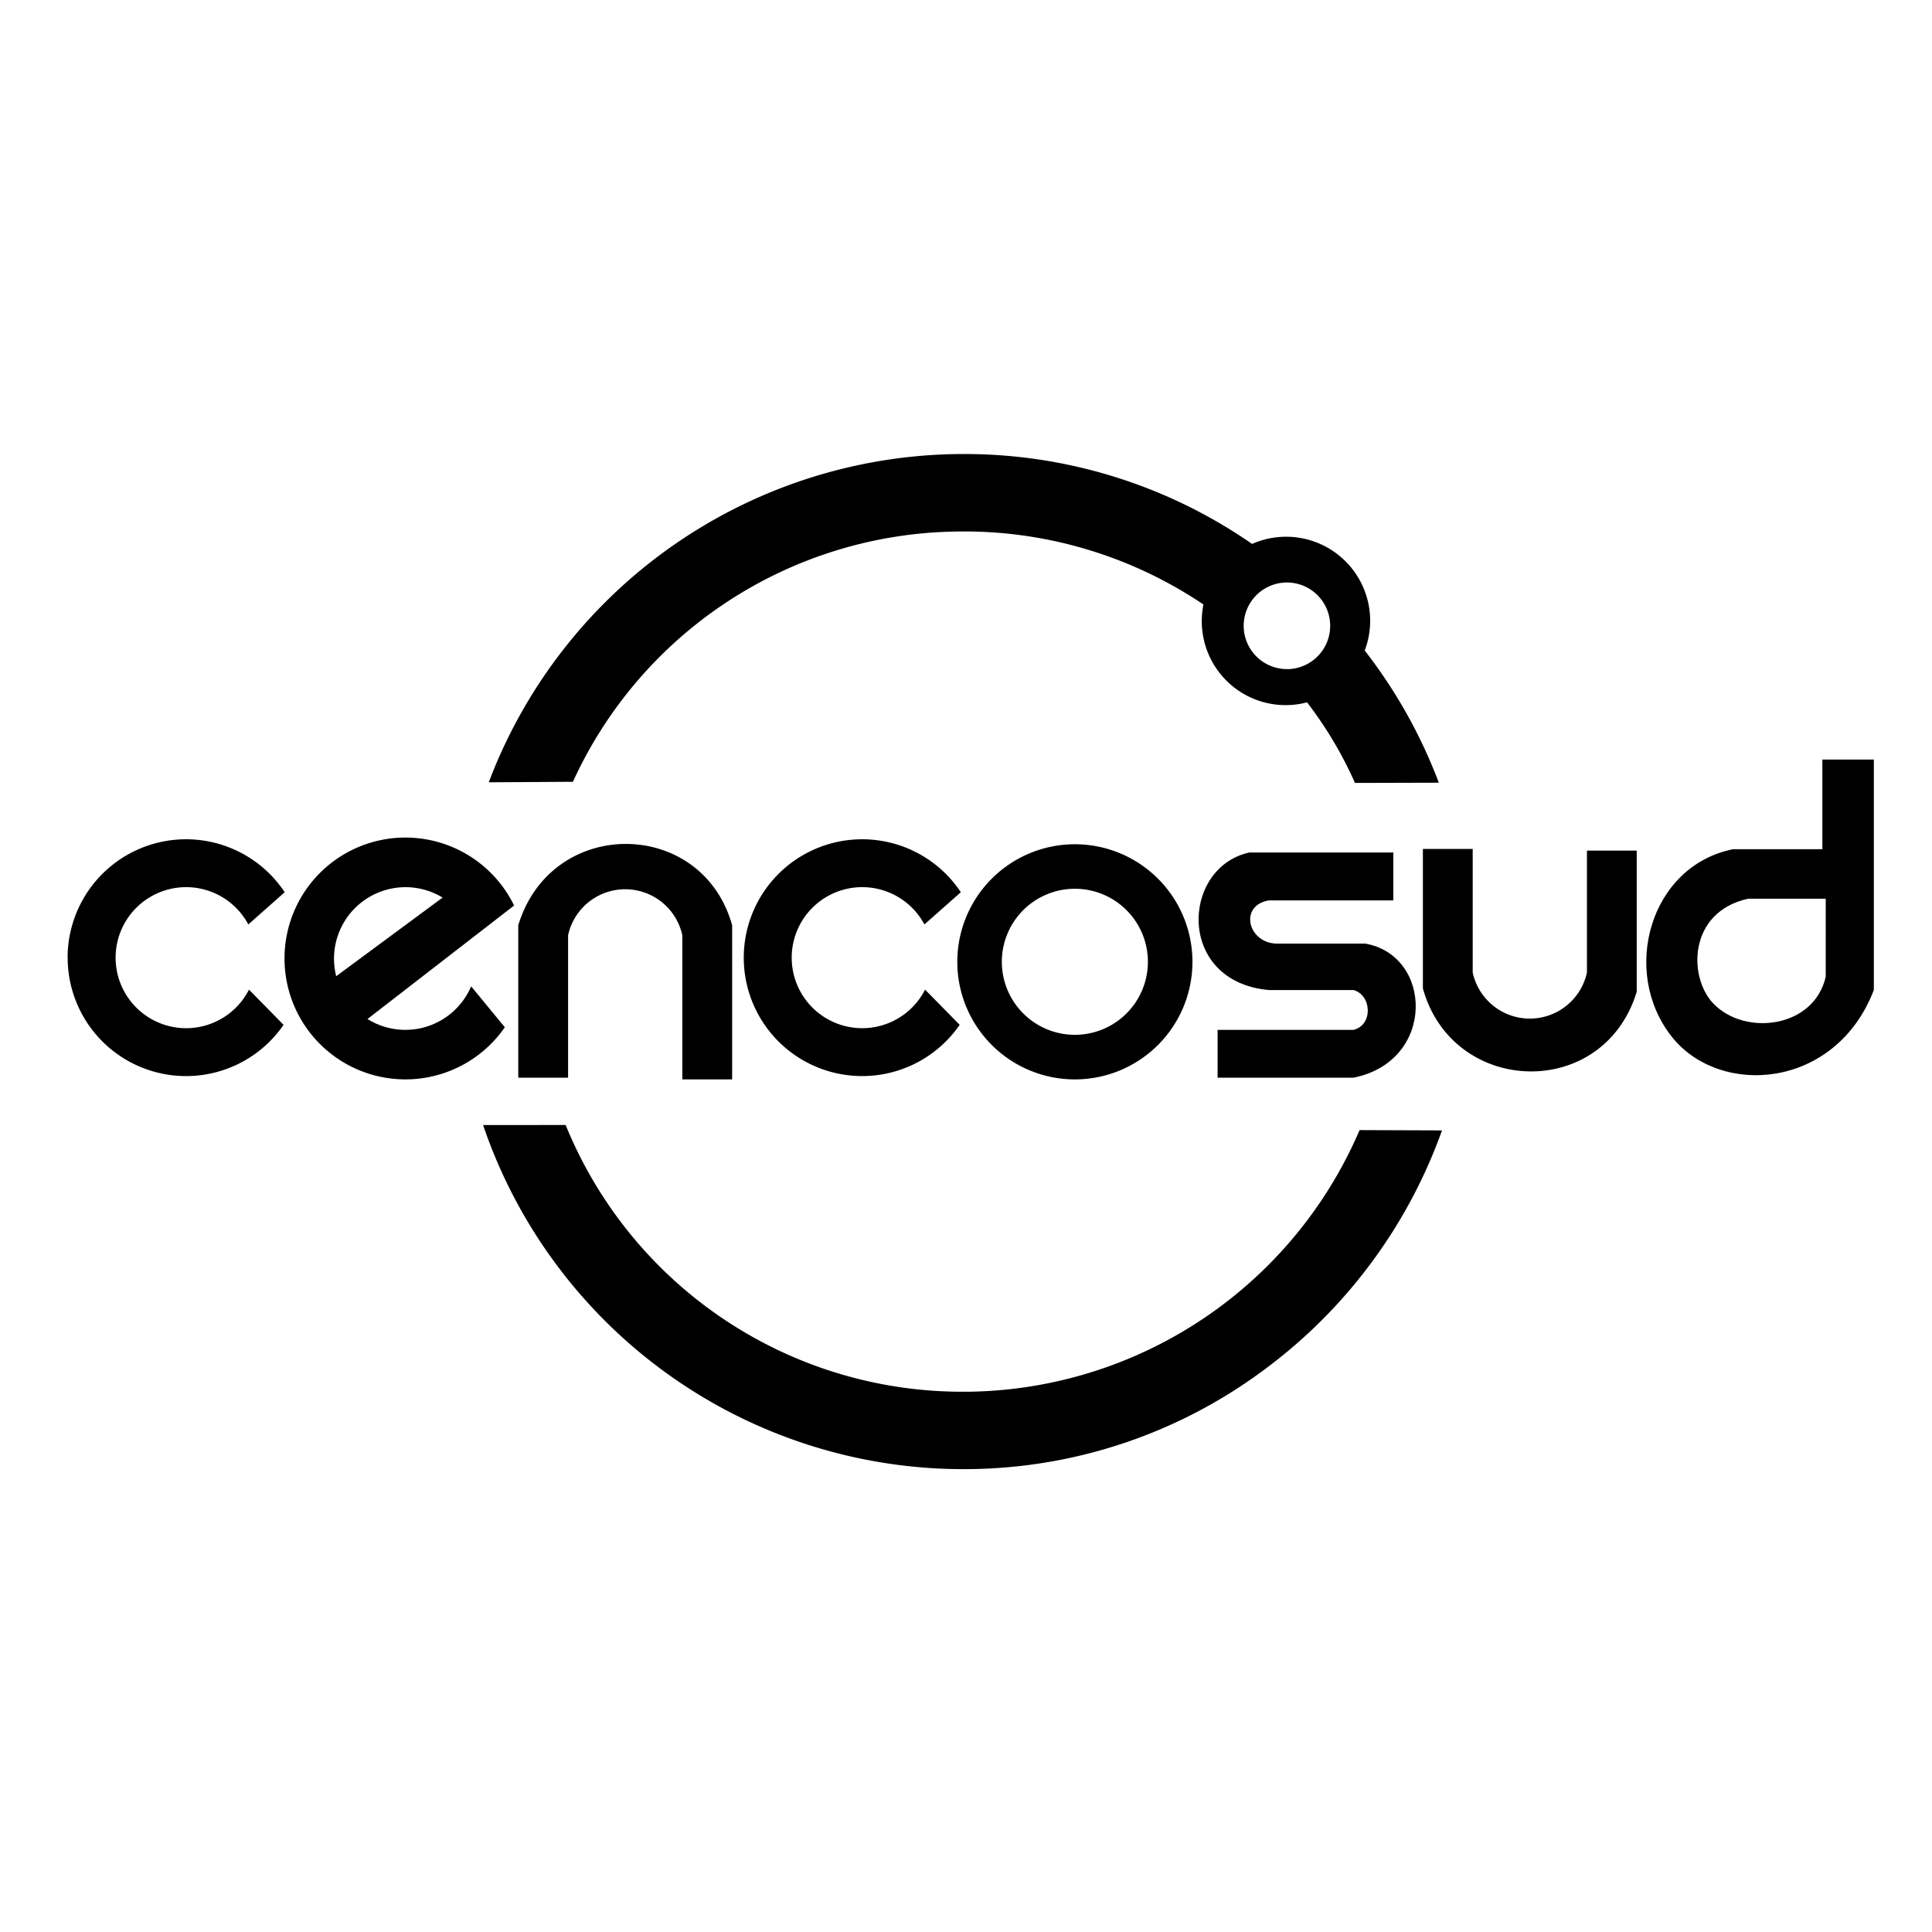
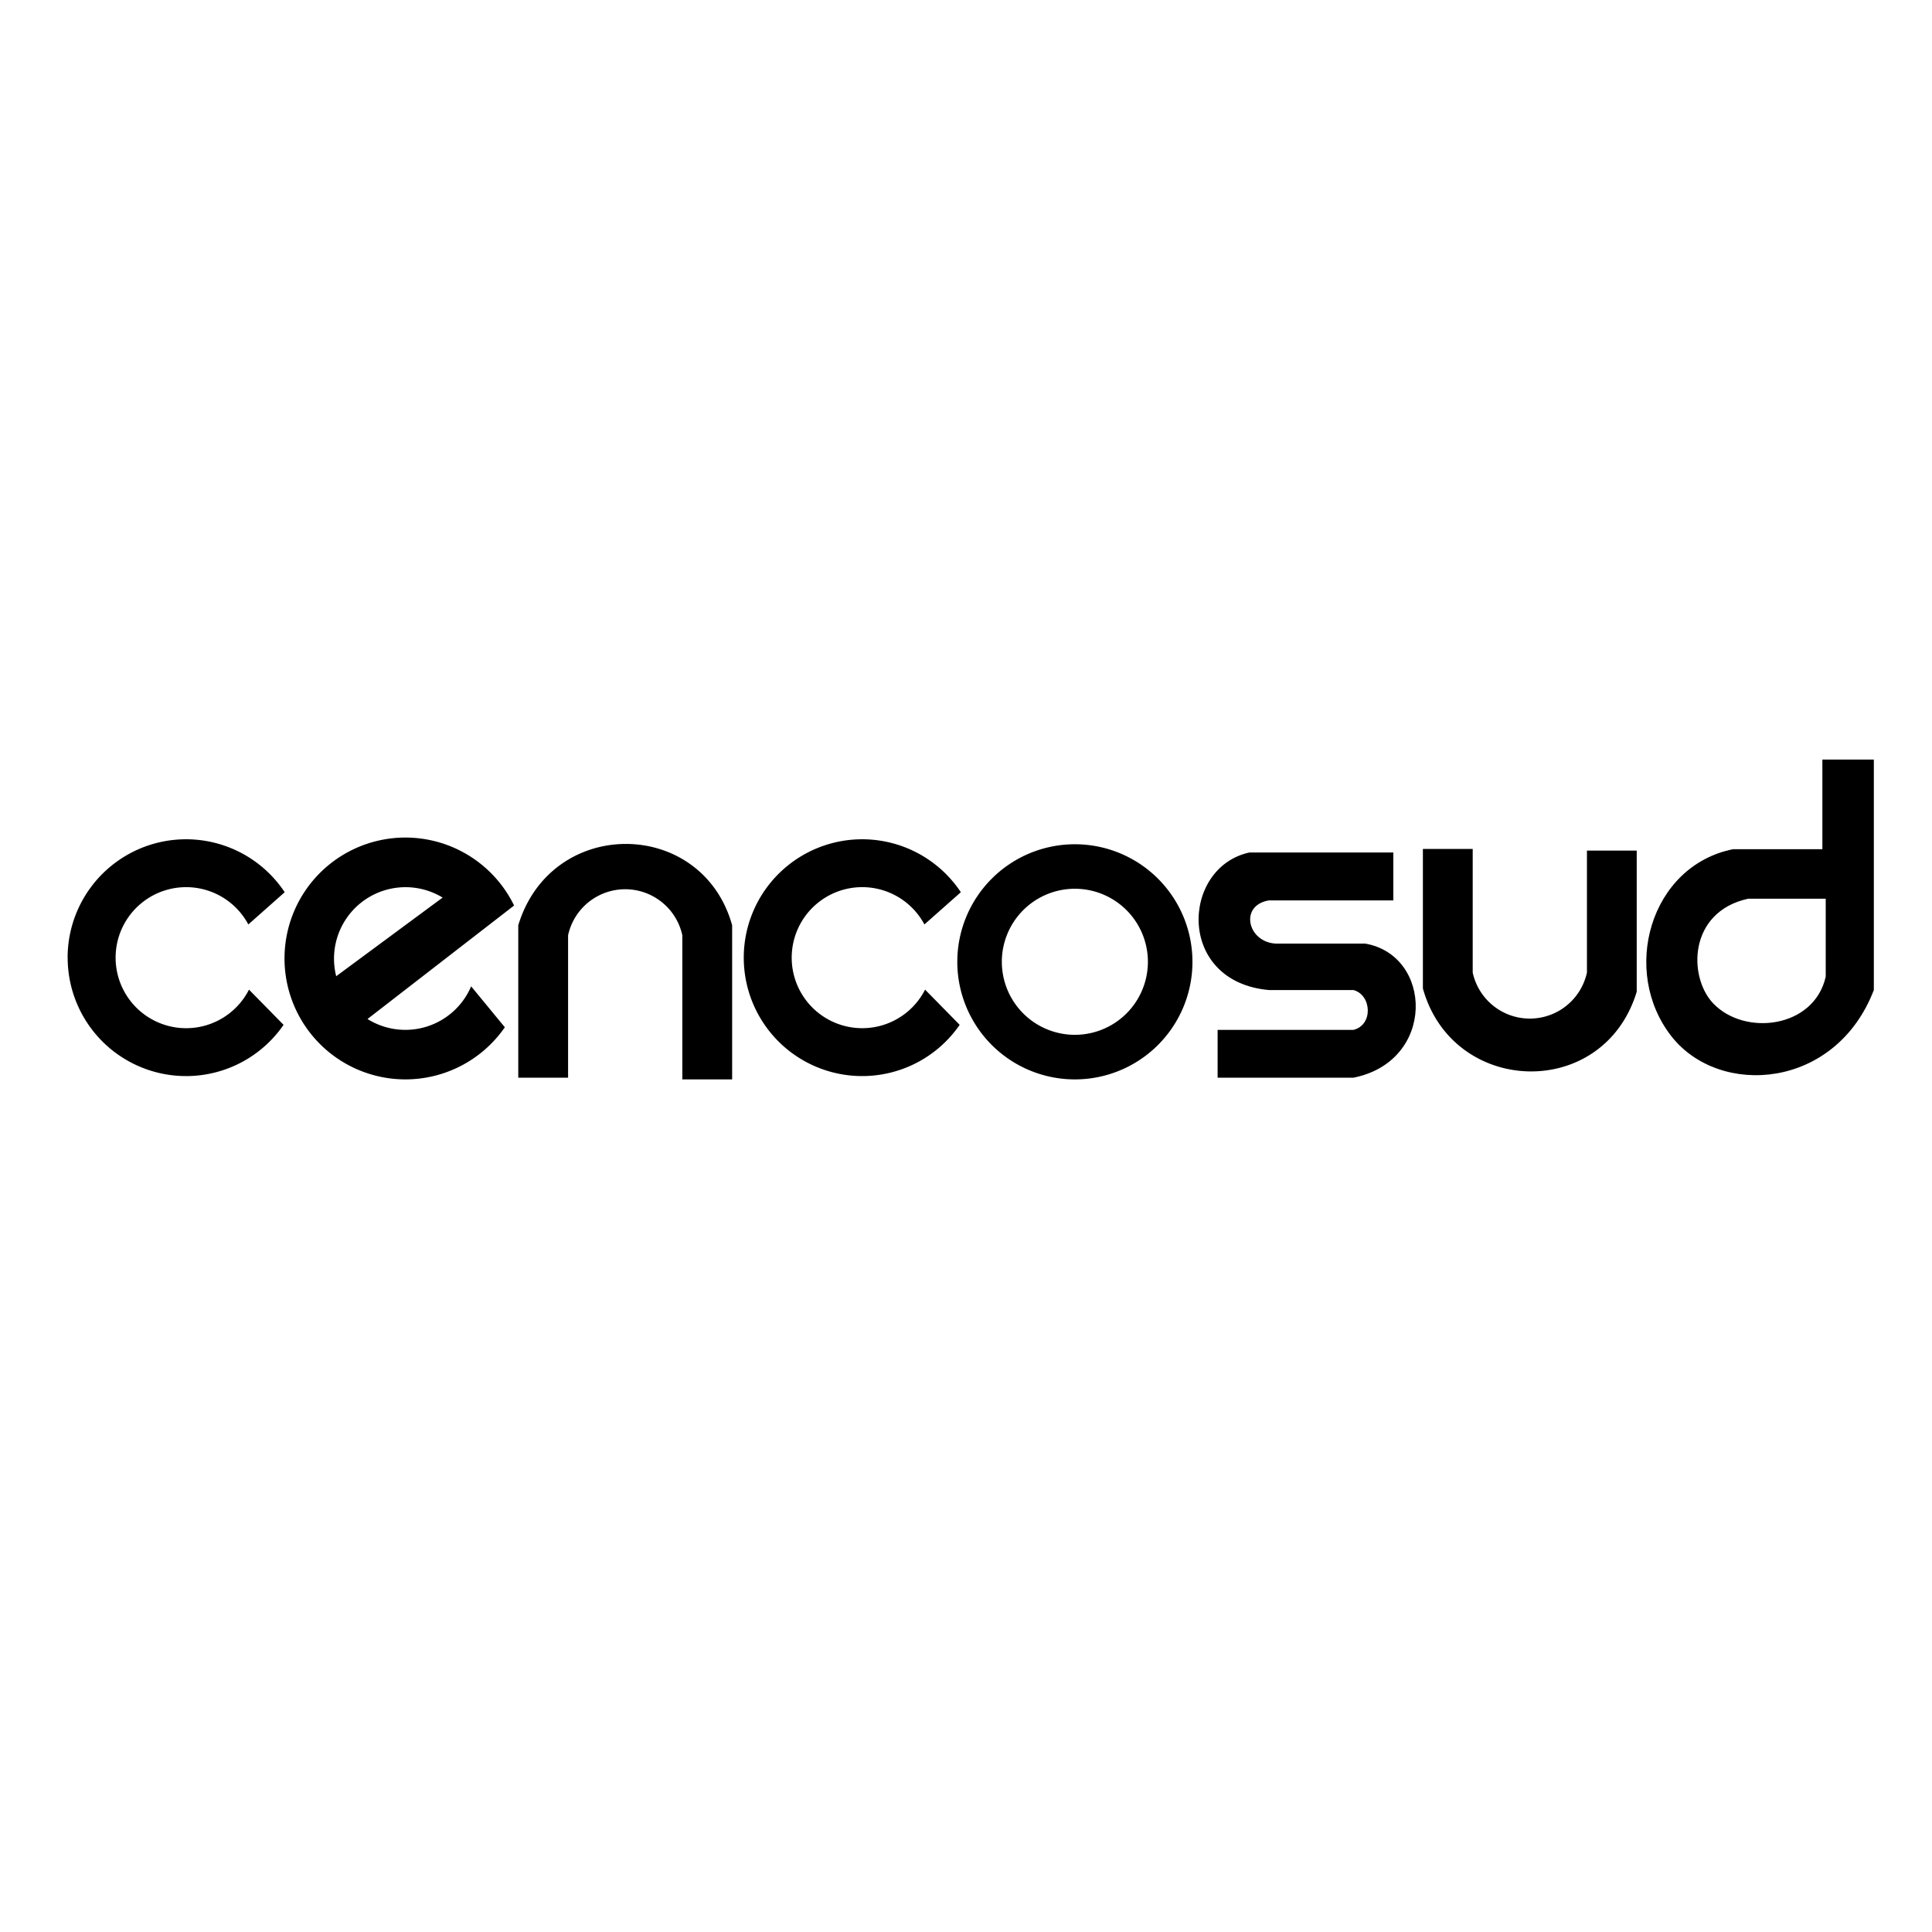
<svg xmlns="http://www.w3.org/2000/svg" width="200" height="200" viewBox="0 0 200 200">
  <g id="Cencosud" transform="translate(-65 -57)">
    <rect id="Rectángulo_1" data-name="Rectángulo 1" width="200" height="200" transform="translate(65 57)" fill="none" />
    <g id="Grupo_15" data-name="Grupo 15" transform="translate(39.807 90.184)">
      <g id="Grupo_15-2" data-name="Grupo 15" transform="translate(32.193 13.816)">
-         <path id="Sustracción_7" data-name="Sustracción 7" d="M49.739,105.085A52.519,52.519,0,0,1,0,69.466l8.547-.007A44.327,44.327,0,0,0,49.741,97.072c.4,0,.782,0,1.178-.015A44.67,44.67,0,0,0,90.734,69.988l8.533.031A52.974,52.974,0,0,1,80.906,94.76a51.97,51.97,0,0,1-29.779,10.307C50.661,105.079,50.207,105.085,49.739,105.085ZM90.258,34.048h0v0a40.872,40.872,0,0,0-4.962-8.341A8.681,8.681,0,0,1,74.4,17.277a8.53,8.53,0,0,1,.17-1.7,44.314,44.314,0,0,0-24.79-7.561c-.393,0-.79.005-1.182.016A44.292,44.292,0,0,0,9.3,33.93l-8.713.054A52.571,52.571,0,0,1,48.392.018C48.855.006,49.324,0,49.785,0A52.227,52.227,0,0,1,79.606,9.308a8.7,8.7,0,0,1,12.224,7.97,8.732,8.732,0,0,1-.563,3.064,52.544,52.544,0,0,1,7.671,13.683ZM83.25,13.3l-.12,0a4.484,4.484,0,0,0,.115,8.967h.119A4.485,4.485,0,0,0,83.25,13.3Z" transform="translate(43.009)" stroke="rgba(0,0,0,0)" stroke-miterlimit="10" stroke-width="1" />
        <path id="Trazado_111" data-name="Trazado 111" d="M32.193,36.654a12.258,12.258,0,0,1,22.472-6.778L50.9,33.213a7.3,7.3,0,1,0,.068,6.748l3.581,3.645a12.257,12.257,0,0,1-22.351-6.952Z" transform="translate(-32.193 15.486)" />
        <path id="Trazado_112" data-name="Trazado 112" d="M54.521,30.562A7.4,7.4,0,0,0,43.5,38.7l11.019-8.143Zm-16.372,6.3a12.514,12.514,0,0,1,23.765-5.481L46.74,43.13a7.4,7.4,0,0,0,10.729-3.382l3.487,4.237a12.515,12.515,0,0,1-22.807-7.121Z" transform="translate(-15.696 15.358)" />
        <path id="Trazado_113" data-name="Trazado 113" d="M44.568,48.72h5.157V33.976a6.052,6.052,0,0,1,11.826,0V48.9h5.157V32.943c-3.1-11.14-18.706-11.313-22.14,0V48.72Z" transform="translate(2.083 15.841)" />
        <path id="Trazado_114" data-name="Trazado 114" d="M50.76,36.654a12.258,12.258,0,0,1,22.472-6.778l-3.77,3.336a7.3,7.3,0,1,0,.068,6.748l3.581,3.645A12.257,12.257,0,0,1,50.76,36.654Z" transform="translate(19.234 15.486)" />
        <path id="Trazado_115" data-name="Trazado 115" d="M61.234,36.7A7.56,7.56,0,1,0,68.8,29.139,7.559,7.559,0,0,0,61.234,36.7Zm-4.61,0A12.171,12.171,0,1,1,68.8,48.874,12.171,12.171,0,0,1,56.624,36.7Z" transform="translate(35.476 15.865)" />
        <path id="Trazado_116" data-name="Trazado 116" d="M91.545,24.834H86.392V37.456a6.051,6.051,0,0,1-11.826,0V24.661H69.409V39.1c3.091,11.136,18.7,11.652,22.136.343v-14.6Z" transform="translate(70.888 16.222)" />
        <path id="Trazado_117" data-name="Trazado 117" d="M83.407,24.759H68.49c-7.05,1.549-7.566,13.375,2.028,14.235h8.765c1.889.516,2.062,3.611,0,4.124H65.218v4.95H79.283c8.557-1.715,8.218-12.682,1.2-13.884H71.2c-2.888-.173-3.751-3.951-.686-4.467H83.407V24.759Z" transform="translate(53.829 16.494)" />
        <path id="Trazado_118" data-name="Trazado 118" d="M86.071,36.611c-6.186,1.376-6.2,8.09-3.608,10.827,3.265,3.438,10.45,2.579,11.656-2.752V36.611Zm-1.546-5.127h9.247V22.207H99.1V46.062C95.149,56.346,83.154,57.2,78.166,50.876c-5.315-6.752-2.232-17.673,6.36-19.392Z" transform="translate(87.879 9.425)" fill-rule="evenodd" />
      </g>
    </g>
  </g>
</svg>